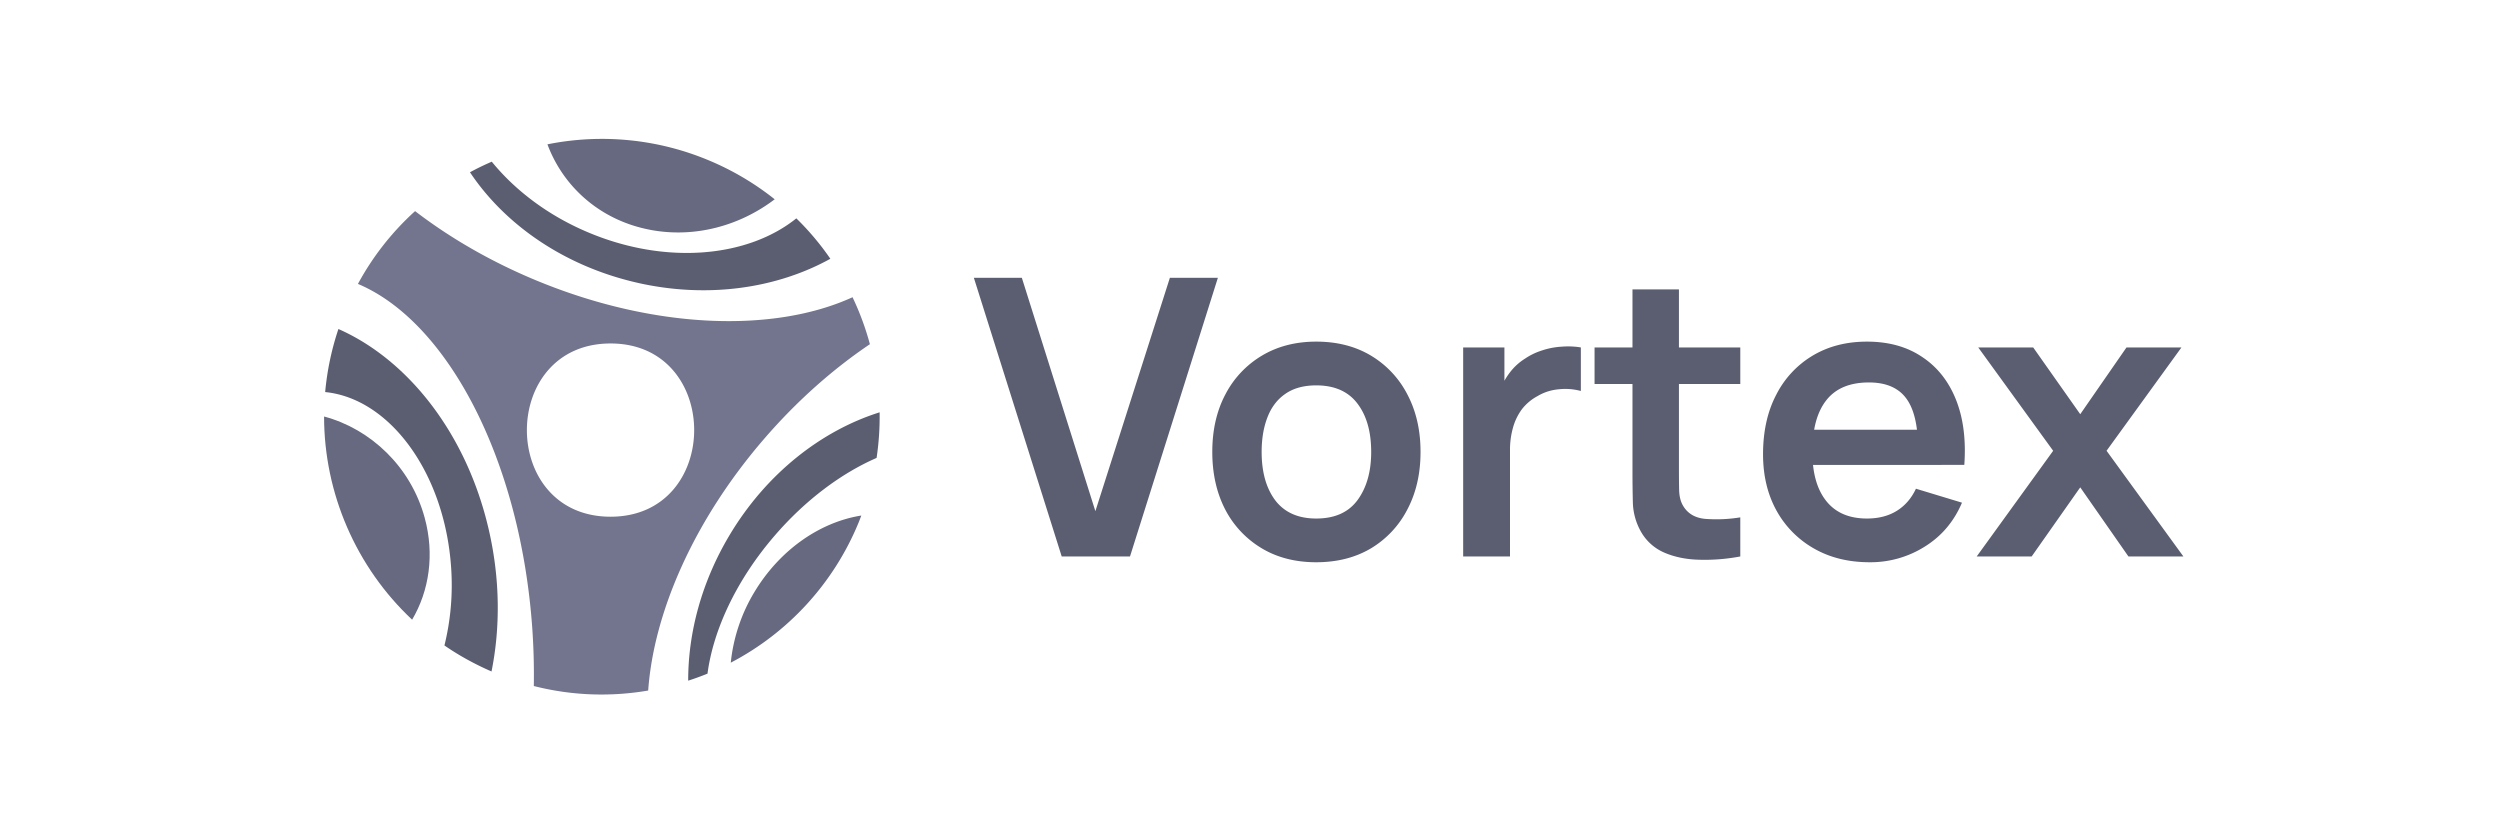
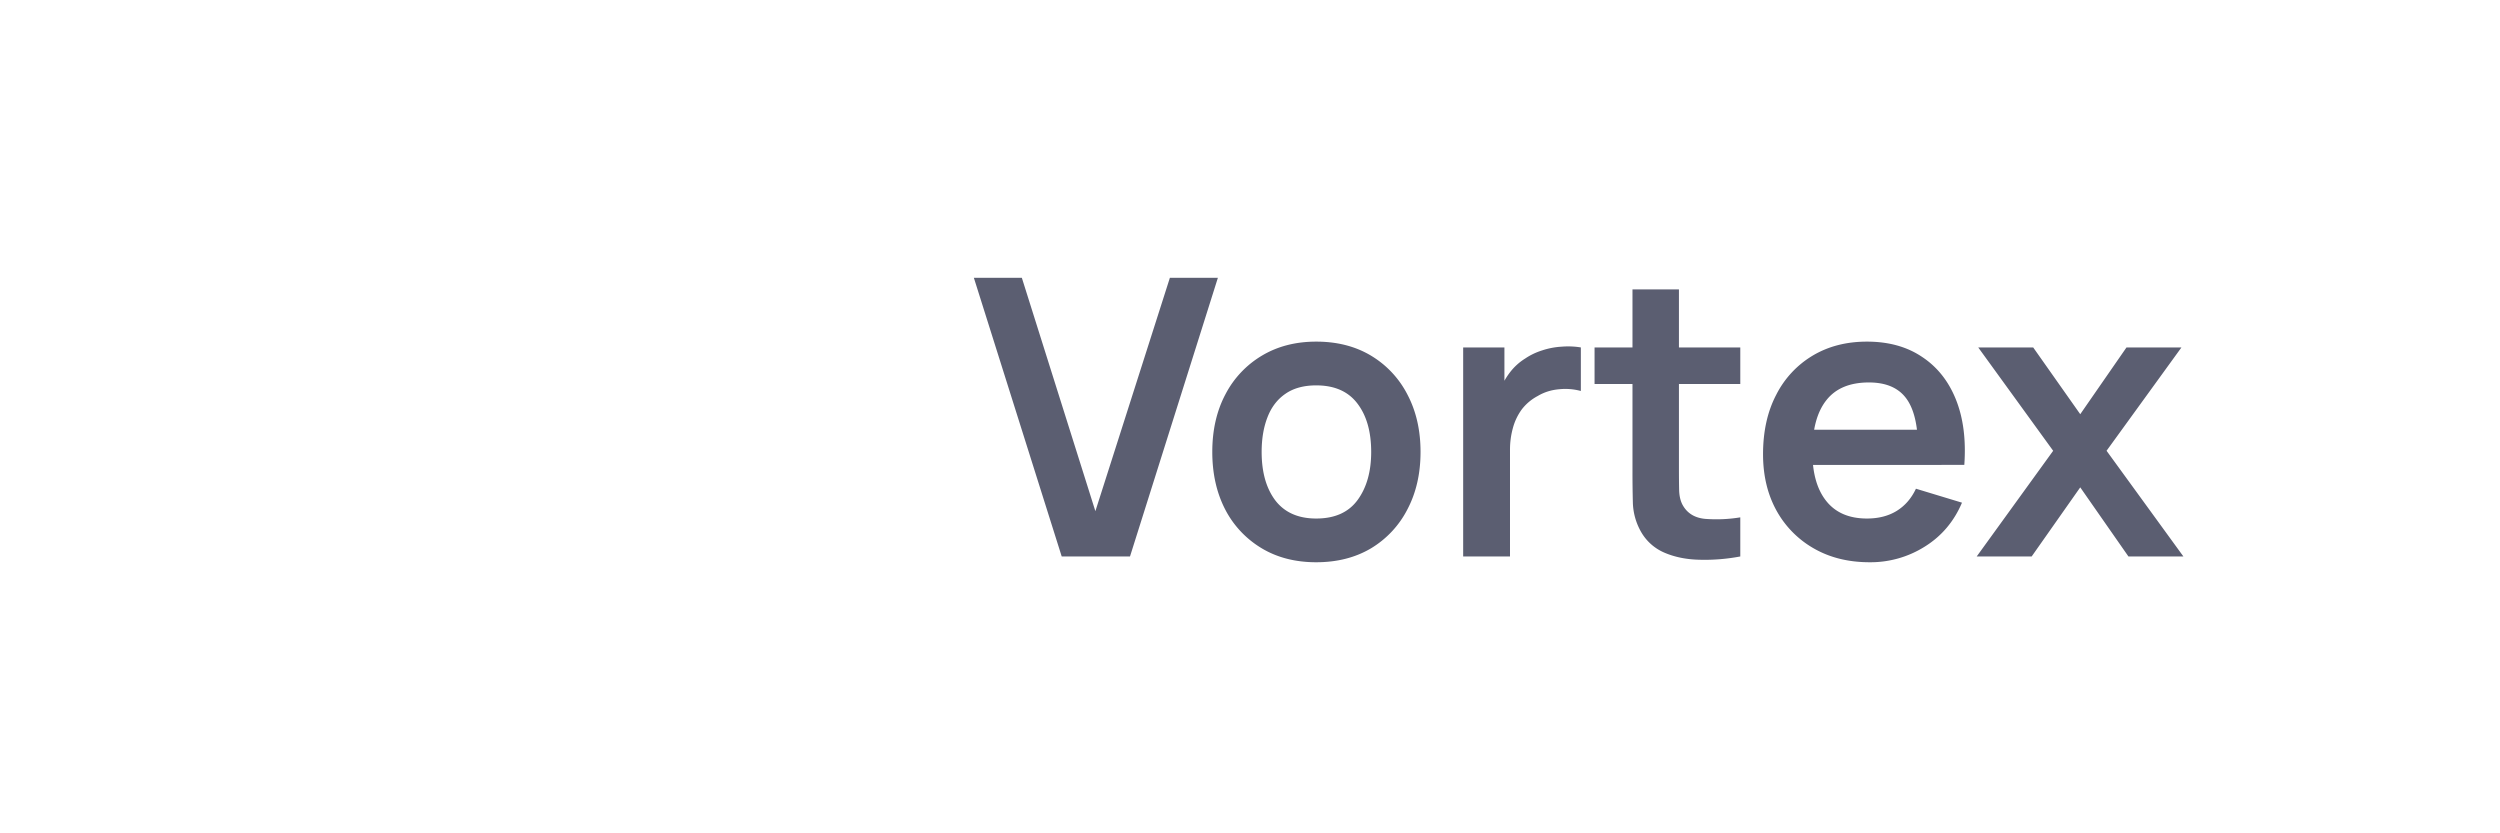
<svg xmlns="http://www.w3.org/2000/svg" width="120" height="40" fill="none">
  <g clip-path="url(#a)">
    <path fill="#66697F" d="M15.556 19.992c0 3.681 1.532 7.227 4.226 9.753.819-1.386 1.084-3.131.602-4.895-.665-2.444-2.586-4.256-4.828-4.858z" />
-     <path fill="#5B5E71" d="M16.243 15.796a13.298 13.298 0 0 0-.635 3.023c3.105.31 5.74 3.886 6.046 8.423a12.09 12.09 0 0 1-.321 3.74c.699.483 1.454.897 2.26 1.249.427-2.115.412-4.455-.134-6.816-1.065-4.616-3.886-8.154-7.216-9.623v.004zm14.38-2.216c3.37.758 6.674.258 9.234-1.159a13.014 13.014 0 0 0-1.633-1.94c-2.317 1.865-6.211 2.247-9.937.696-1.943-.807-3.546-2.022-4.682-3.416-.355.153-.706.322-1.046.508 1.681 2.52 4.544 4.518 8.064 5.31zm11.454 8.397a13.47 13.47 0 0 0 .145-2.186c-2.784.878-5.422 2.922-7.197 5.885-1.349 2.254-1.995 4.694-1.992 6.996.314-.101.62-.213.927-.337.276-2.096 1.386-4.495 3.232-6.633 1.484-1.719 3.207-2.99 4.885-3.722v-.003z" />
    <path fill="#72758D" d="M40.922 14.267c-3.76 1.72-9.51 1.551-15.21-.818-2.174-.904-4.125-2.04-5.788-3.315a13.147 13.147 0 0 0-2.743 3.494c4.305 1.813 7.825 8.472 8.375 16.626.06.908.082 1.801.067 2.675 1.835.468 3.7.524 5.49.217.268-3.752 2.193-8.18 5.575-12.092 1.573-1.82 3.3-3.341 5.067-4.533a13.155 13.155 0 0 0-.833-2.254zM29.308 24.802c-5.36 0-5.352-8.315 0-8.315 5.35 0 5.35 8.315 0 8.315z" />
    <path fill="#66697F" d="M31.247 11.039c2.13.392 4.279-.21 5.938-1.473a13.258 13.258 0 0 0-3.18-1.876 13.27 13.27 0 0 0-7.728-.762c.77 2.066 2.57 3.67 4.97 4.11zm10.097 13.707c-1.958.31-3.898 1.618-5.135 3.677a8.158 8.158 0 0 0-1.132 3.385 13.276 13.276 0 0 0 6.121-6.689c.053-.123.097-.25.146-.373z" />
  </g>
  <path fill="#5B5E71" d="m94.882 26.71 3.67-5.072-3.596-4.96h2.638l2.258 3.204 2.22-3.205h2.638l-3.595 4.96 3.688 5.073h-2.638l-2.313-3.317-2.332 3.317h-2.638zm-5.138.278c-1.016 0-1.907-.22-2.675-.66a4.697 4.697 0 0 1-1.803-1.83c-.427-.78-.64-1.677-.64-2.693 0-1.096.21-2.047.631-2.852a4.614 4.614 0 0 1 1.756-1.886c.75-.446 1.616-.669 2.6-.669 1.041 0 1.924.245 2.648.734.731.483 1.273 1.168 1.626 2.053.353.886.486 1.93.4 3.13h-2.22v-.817c-.007-1.09-.199-1.885-.577-2.387-.377-.502-.972-.753-1.783-.753-.917 0-1.598.285-2.044.855-.446.564-.669 1.39-.669 2.48 0 1.016.223 1.803.67 2.36.445.557 1.095.836 1.95.836.551 0 1.025-.12 1.421-.362.403-.248.712-.604.93-1.069l2.21.67c-.384.904-.978 1.606-1.784 2.108a4.88 4.88 0 0 1-2.647.752zm-3.456-4.672v-1.69h6.902v1.69h-6.902zm-2.754 4.394a9.15 9.15 0 0 1-1.951.158c-.632-.013-1.199-.127-1.7-.344a2.356 2.356 0 0 1-1.143-1.05 2.991 2.991 0 0 1-.362-1.328 56.46 56.46 0 0 1-.019-1.533V13.89h2.23v8.593c0 .402.003.755.01 1.059.011.303.076.551.194.743.223.372.58.58 1.069.622a7.08 7.08 0 0 0 1.672-.074v1.877zm-6.995-8.277v-1.756h6.995v1.756h-6.995zm-6.307 8.277V16.677h1.98v2.443l-.242-.316c.123-.334.287-.638.492-.91.21-.279.461-.508.752-.688.248-.167.52-.297.818-.39a3.65 3.65 0 0 1 .929-.176c.316-.025.622-.013.92.037v2.09a2.873 2.873 0 0 0-1.032-.084c-.384.032-.73.14-1.04.326a2.34 2.34 0 0 0-.762.64 2.71 2.71 0 0 0-.427.892 3.91 3.91 0 0 0-.14 1.069v5.1h-2.248zm-7.053.278c-1.003 0-1.88-.226-2.629-.678a4.658 4.658 0 0 1-1.746-1.867c-.41-.799-.614-1.715-.614-2.75 0-1.052.211-1.975.632-2.768a4.658 4.658 0 0 1 1.756-1.858c.75-.446 1.616-.669 2.6-.669 1.01 0 1.89.227 2.64.679a4.643 4.643 0 0 1 1.746 1.876c.415.793.622 1.706.622 2.74 0 1.04-.21 1.96-.632 2.76a4.657 4.657 0 0 1-1.746 1.867c-.75.445-1.626.668-2.63.668zm0-2.099c.892 0 1.554-.297 1.988-.892.433-.594.65-1.362.65-2.304 0-.972-.22-1.746-.66-2.322-.44-.582-1.099-.873-1.978-.873-.6 0-1.096.136-1.486.409-.384.266-.67.64-.855 1.124-.186.477-.279 1.03-.279 1.662 0 .973.22 1.75.66 2.332.446.576 1.1.864 1.96.864zM50.962 26.71l-4.217-13.377h2.303l3.53 11.203 3.577-11.203h2.304L54.24 26.71h-3.279z" />
  <defs>
    <clipPath id="a">
-       <path fill="#fff" d="M15.556 6.667h26.667v26.667H15.556z" />
-     </clipPath>
+       </clipPath>
  </defs>
</svg>